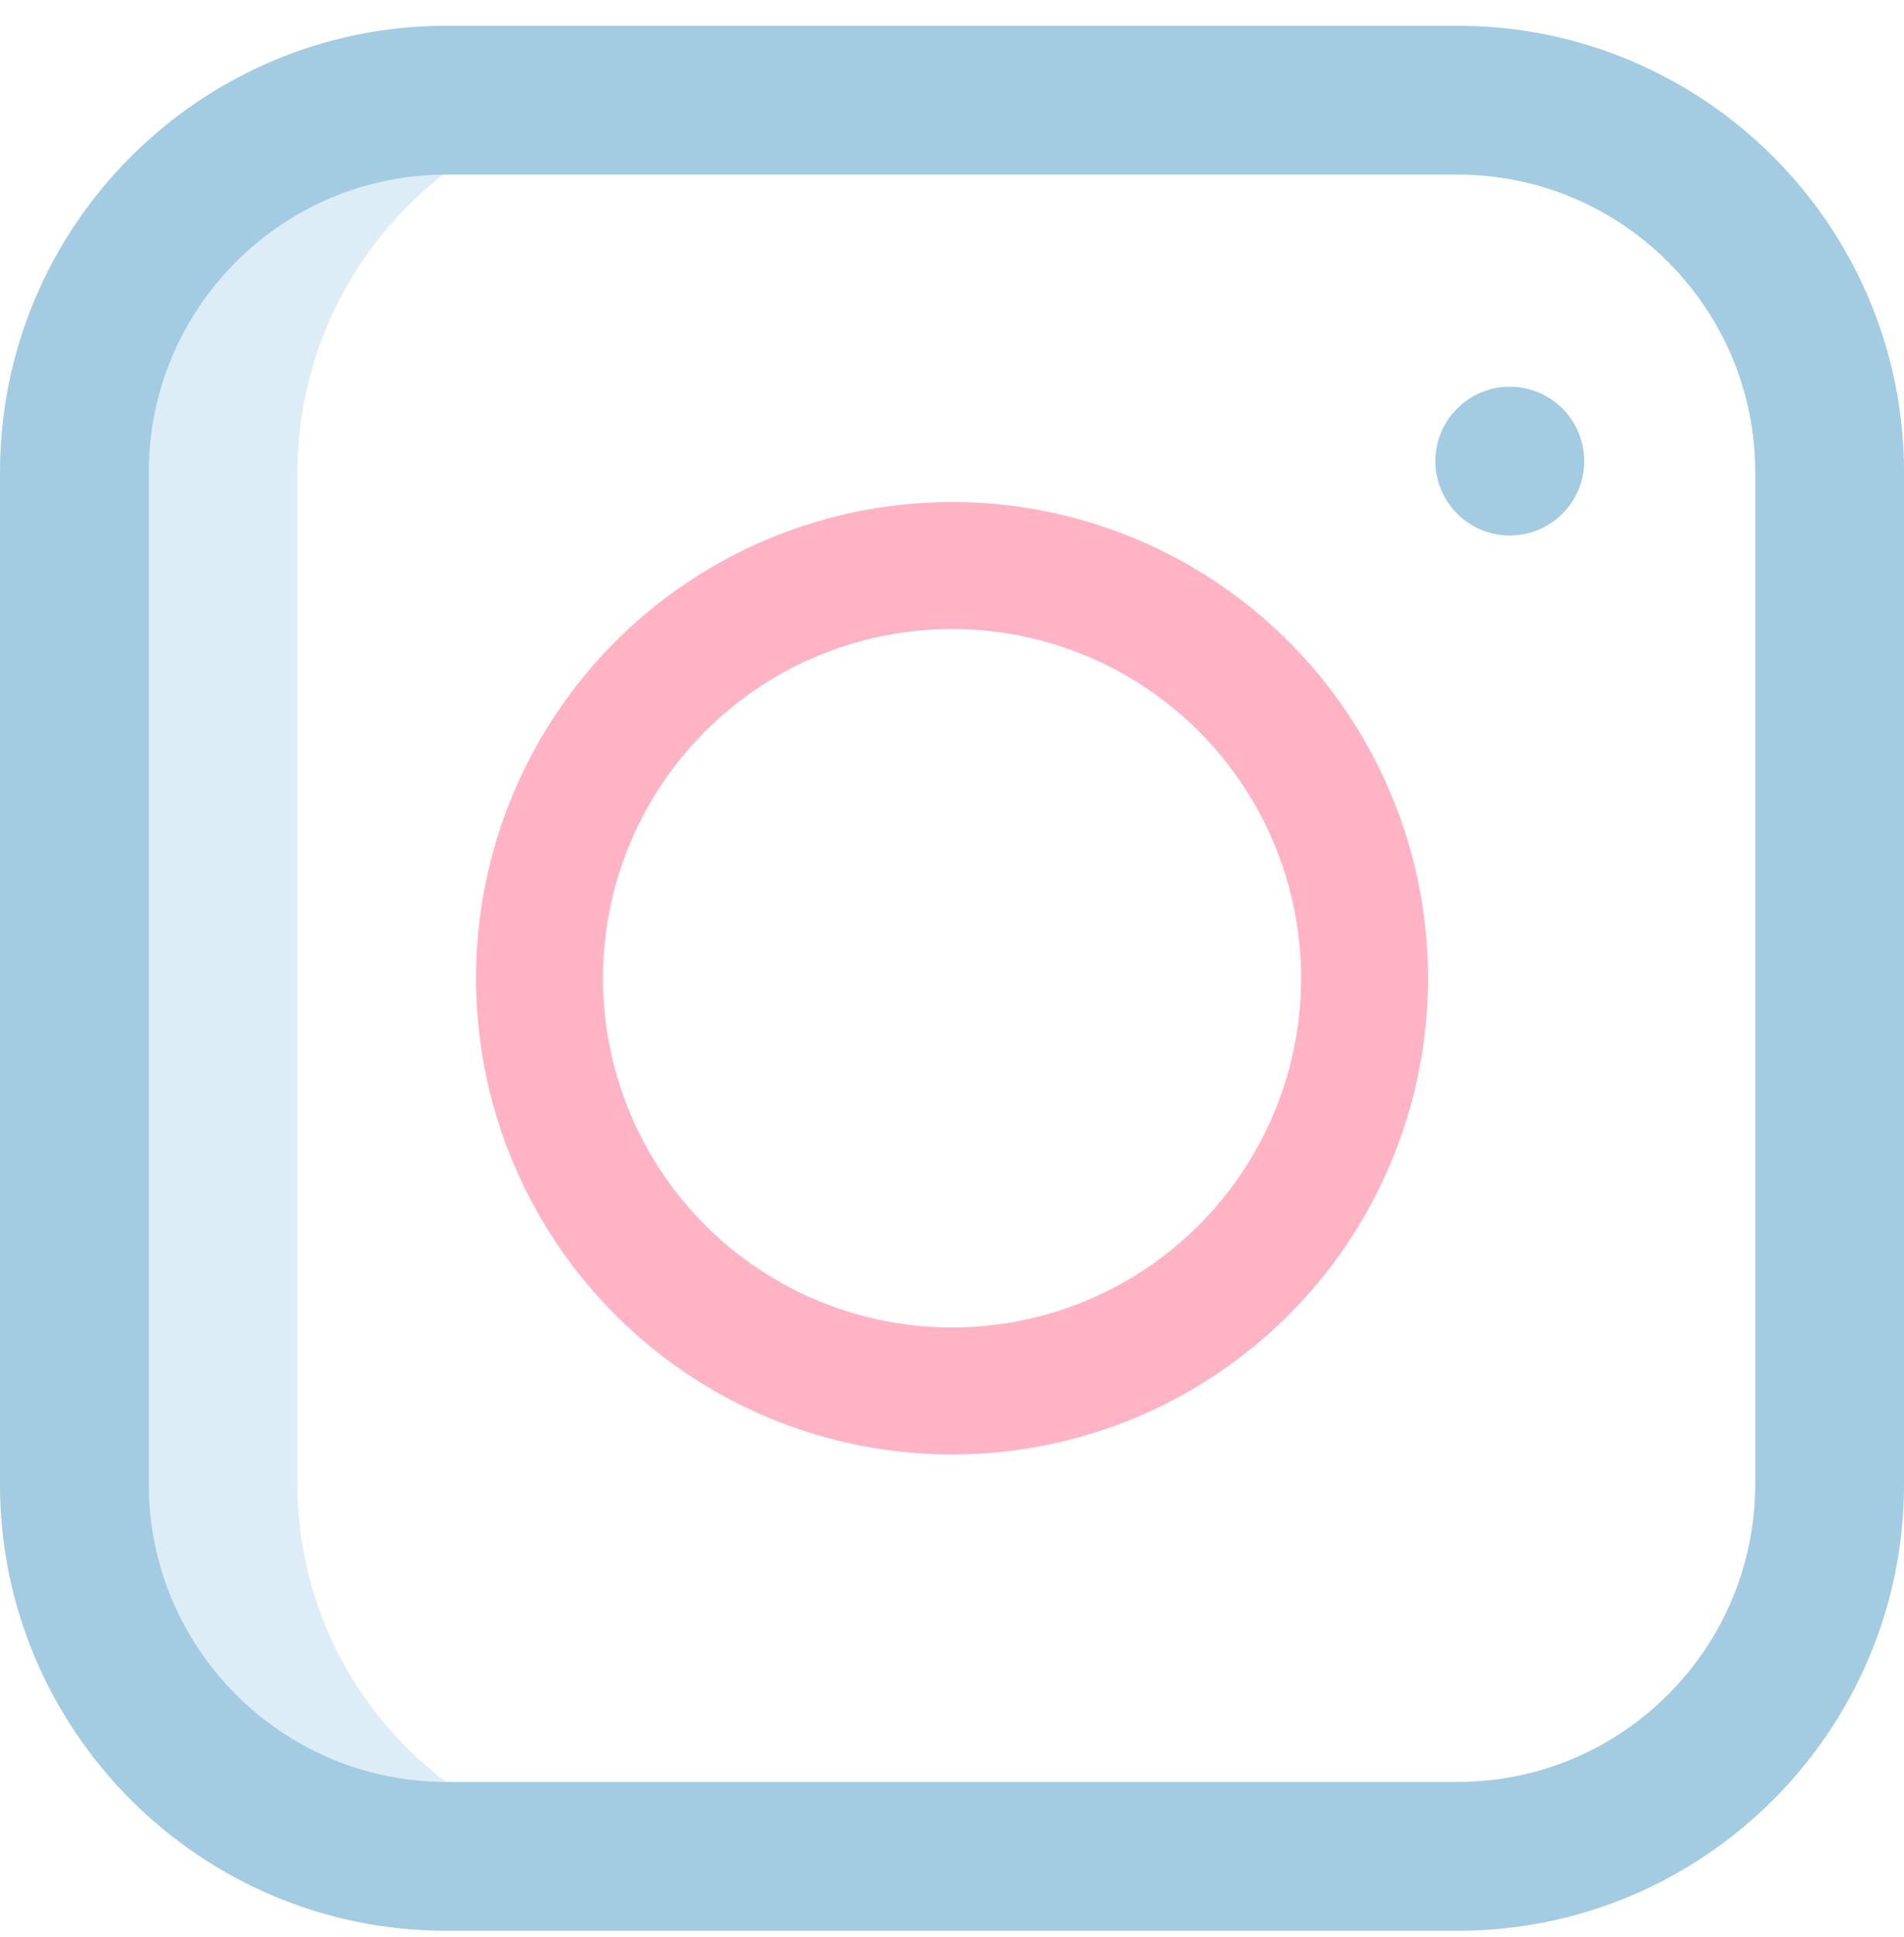
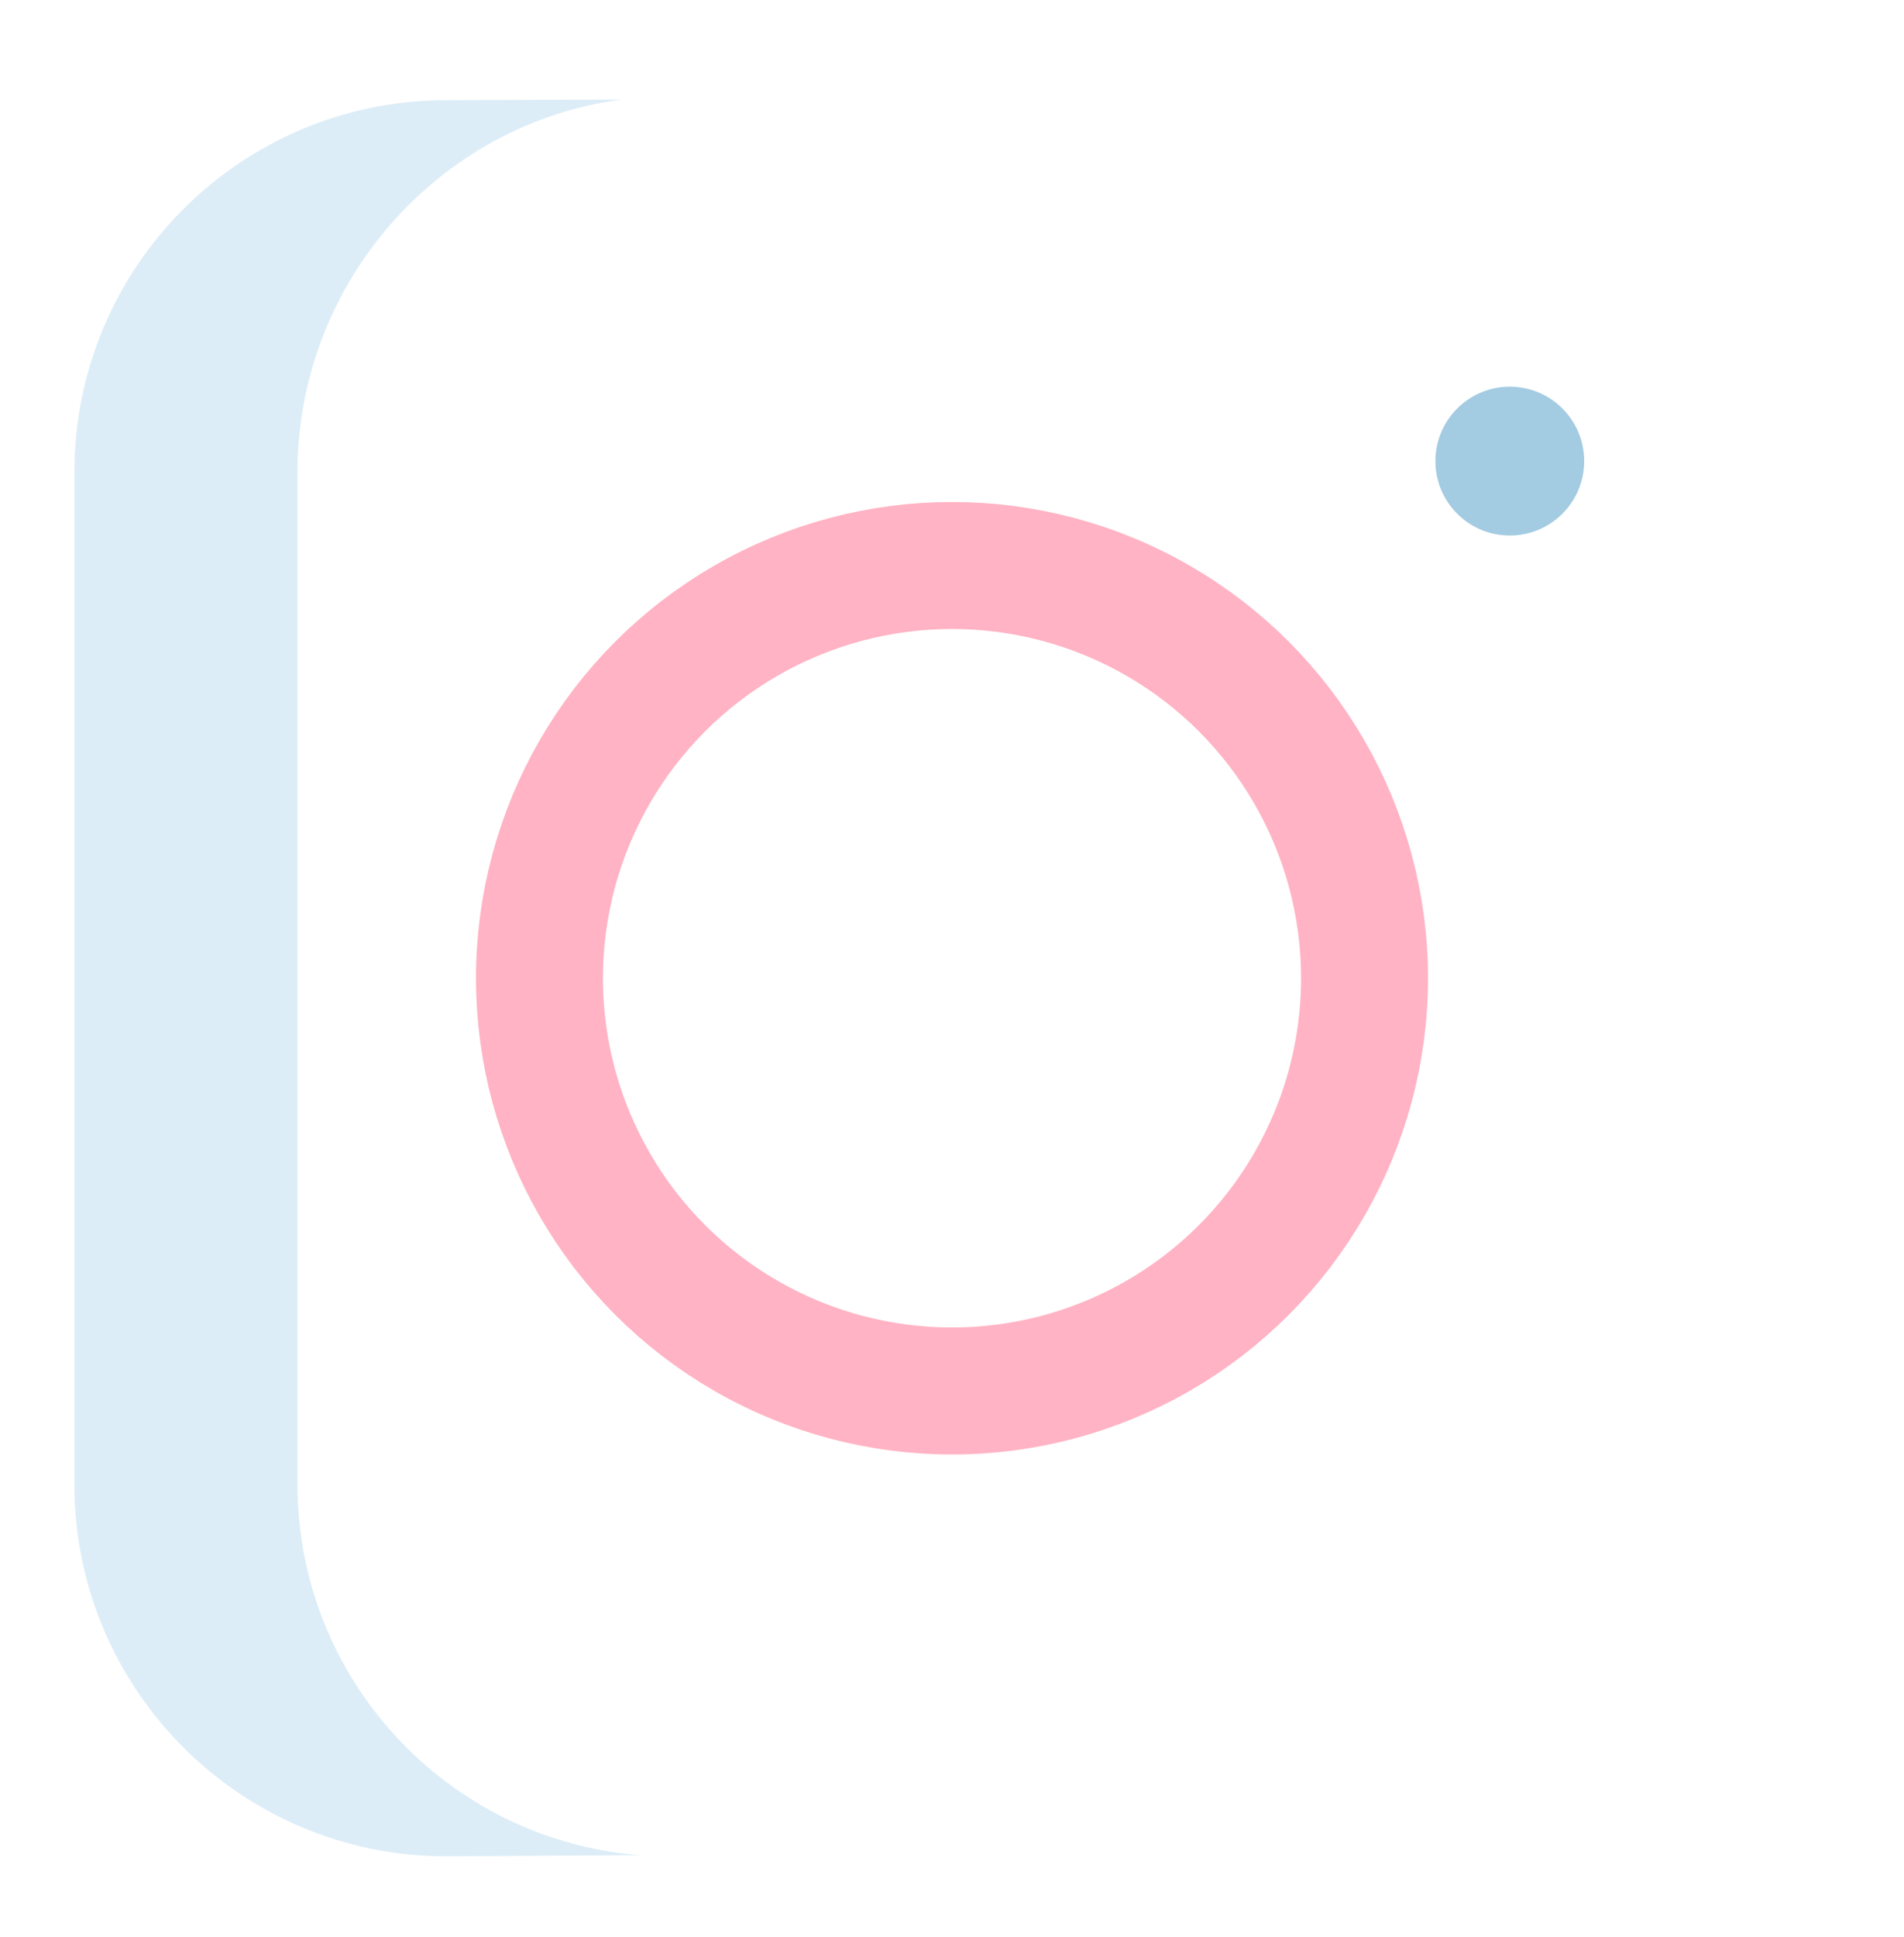
<svg xmlns="http://www.w3.org/2000/svg" width="60" height="61" viewBox="0 0 60 61" fill="none">
  <g opacity="0.6" clip-path="url(#clip0)">
    <path d="M19.597 3.135L14.062 3.155C7.59 3.155 2.344 8.402 2.344 14.874V46.749C2.344 53.221 7.59 58.468 14.062 58.468L20.163 58.431C14.126 57.957 9.375 52.908 9.375 46.749V14.874C9.375 8.909 13.832 3.886 19.597 3.135Z" fill="#C6E1F2" />
-     <path d="M45.938 60.812H14.062C6.308 60.812 0 54.503 0 46.749V14.874C0 7.12 6.308 0.812 14.062 0.812H45.938C53.692 0.812 60 7.12 60 14.874V46.749C60 54.503 53.692 60.812 45.938 60.812ZM14.062 5.499C8.893 5.499 4.688 9.705 4.688 14.874V46.749C4.688 51.918 8.893 56.124 14.062 56.124H45.938C51.107 56.124 55.312 51.918 55.312 46.749V14.874C55.312 9.705 51.107 5.499 45.938 5.499H14.062Z" fill="#66A9CE" />
    <circle cx="30" cy="30.811" r="13" stroke="#FF809C" stroke-width="4" />
    <circle cx="47.578" cy="14.523" r="2.344" fill="#66A9CE" />
  </g>
  <defs>
    <clipPath id="clip0">
      <rect width="60" height="60" fill="white" transform="translate(0 0.812)" />
    </clipPath>
  </defs>
</svg>